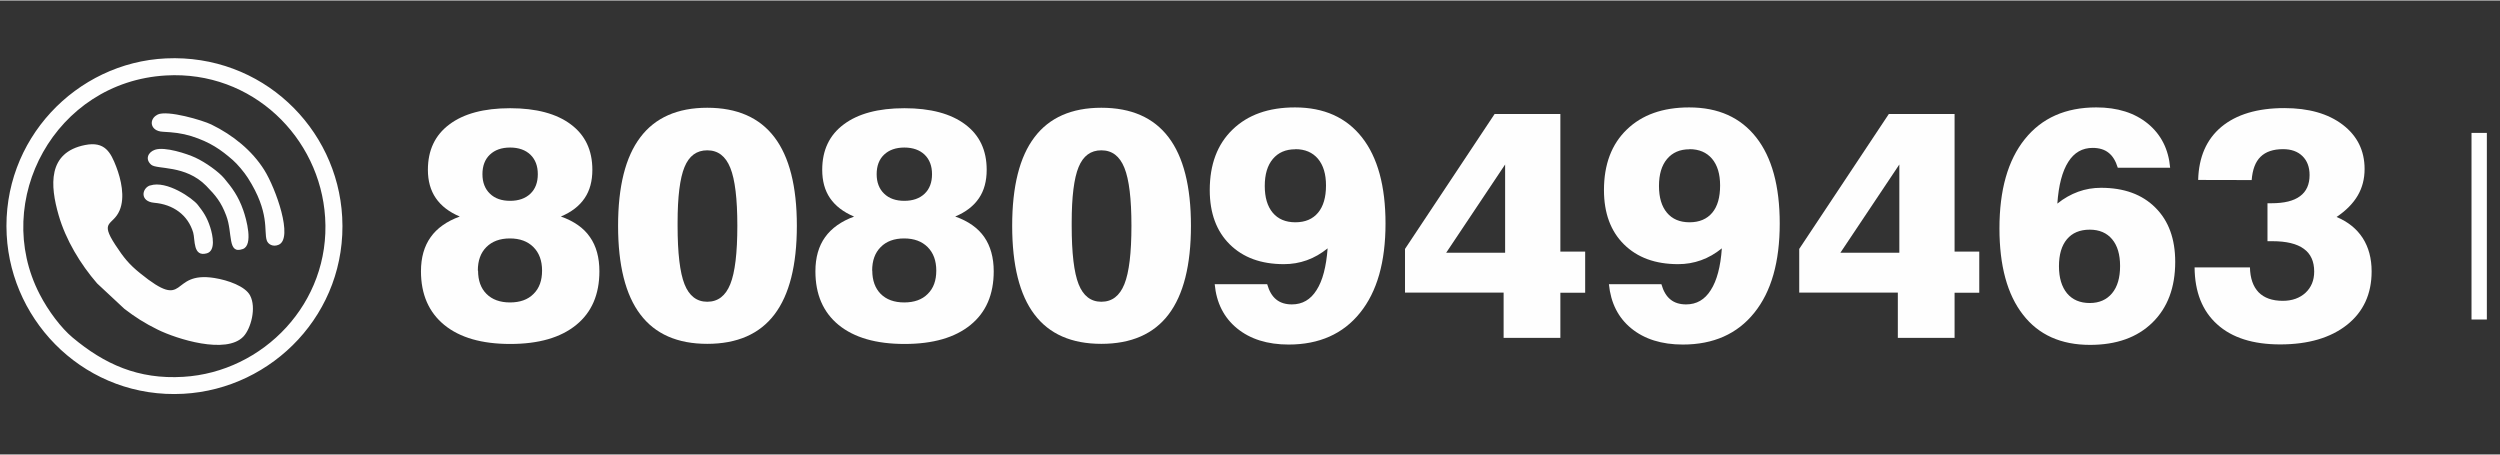
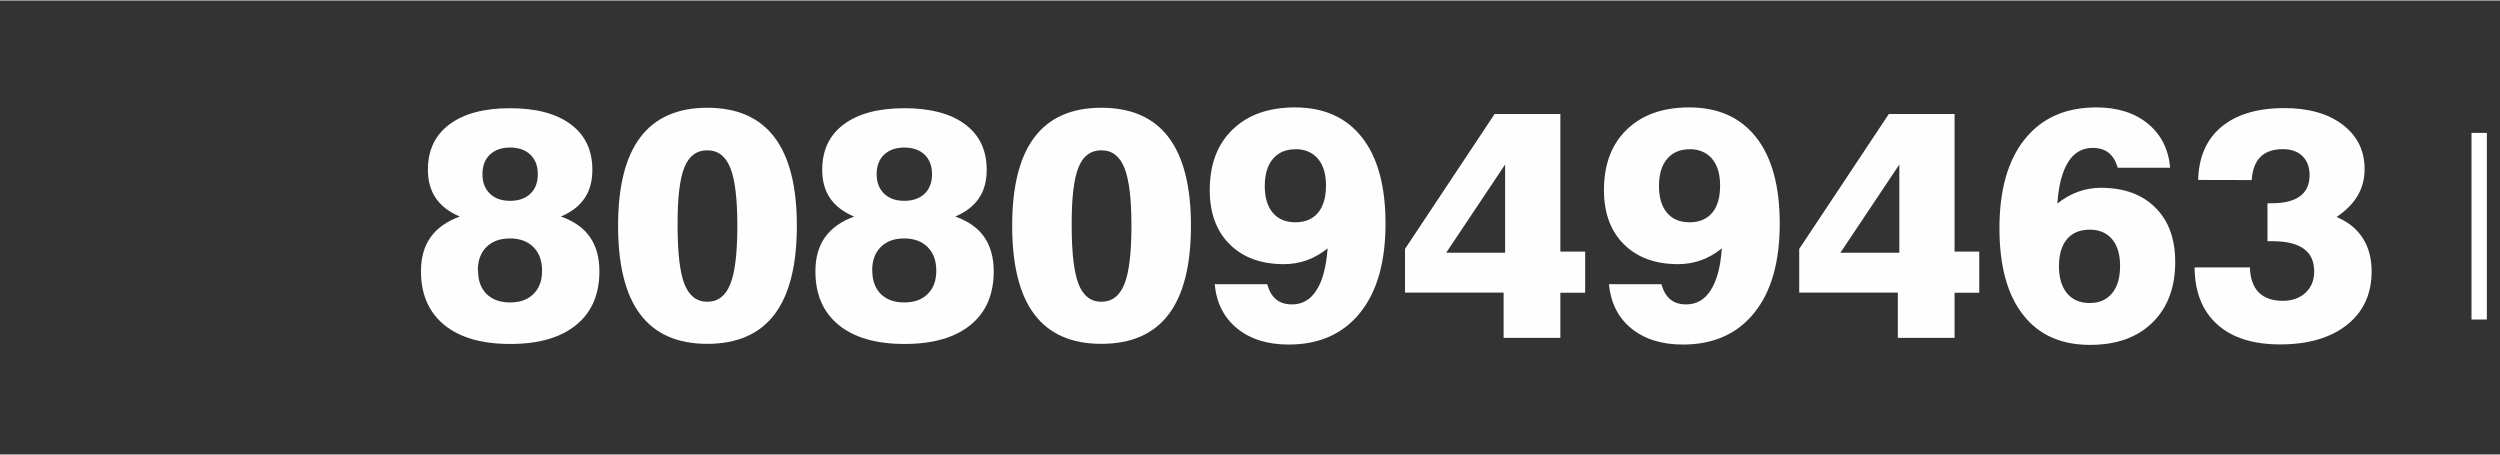
<svg xmlns="http://www.w3.org/2000/svg" xml:space="preserve" width="0.566in" height="0.103in" version="1.1" style="shape-rendering:geometricPrecision; text-rendering:geometricPrecision; image-rendering:optimizeQuality; fill-rule:evenodd; clip-rule:evenodd" viewBox="0 0 216.76 39.36">
  <rect x="0" y="0" width="216.76" height="39.36" fill="#333333" stroke="none" />
  <defs>
    <style type="text/css">
   
    .fil3 {fill:none}
    .fil2 {fill:#FEFEFE}
    .fil1 {fill:#FEFEFE;fill-rule:nonzero}
    .fil0 {fill:white;fill-rule:nonzero}
   
  </style>
  </defs>
  <g id="Layer_x0020_1">
    <g id="_2197846381488">
      <polygon class="fil0" points="214.29,27.66 214.29,11.48 215.62,11.48 215.62,27.66 " />
      <path class="fil1" d="M41.45 23.42c0,0.86 0.24,1.53 0.73,2.02 0.49,0.49 1.17,0.74 2.04,0.74 0.86,0 1.55,-0.24 2.04,-0.74 0.5,-0.49 0.74,-1.16 0.74,-2.02 0,-0.86 -0.25,-1.54 -0.75,-2.04 -0.5,-0.5 -1.18,-0.75 -2.04,-0.75 -0.86,0 -1.54,0.25 -2.04,0.75 -0.5,0.5 -0.74,1.18 -0.74,2.04zm0.38 -8.35c0,0.7 0.22,1.27 0.65,1.68 0.43,0.42 1.02,0.62 1.75,0.62 0.74,0 1.33,-0.21 1.76,-0.62 0.43,-0.41 0.64,-0.98 0.64,-1.69 0,-0.71 -0.21,-1.27 -0.64,-1.69 -0.43,-0.41 -1.02,-0.62 -1.76,-0.62 -0.75,0 -1.33,0.21 -1.76,0.62 -0.43,0.41 -0.64,0.98 -0.64,1.69zm-1.97 3.66c-0.92,-0.39 -1.61,-0.92 -2.07,-1.59 -0.46,-0.67 -0.69,-1.49 -0.69,-2.46 0,-1.7 0.62,-3.01 1.87,-3.94 1.24,-0.93 2.99,-1.4 5.26,-1.4 2.26,0 4.02,0.47 5.26,1.4 1.25,0.93 1.87,2.24 1.87,3.94 0,0.98 -0.22,1.8 -0.67,2.46 -0.45,0.67 -1.13,1.2 -2.06,1.59 1.13,0.4 1.98,0.99 2.52,1.78 0.55,0.78 0.82,1.78 0.82,2.97 0,2.01 -0.67,3.56 -2.01,4.65 -1.35,1.1 -3.25,1.65 -5.72,1.65 -2.47,0 -4.37,-0.55 -5.72,-1.65 -1.34,-1.1 -2.02,-2.65 -2.02,-4.65 0,-1.19 0.28,-2.18 0.84,-2.96 0.55,-0.78 1.4,-1.38 2.53,-1.79z" />
      <path id="1" class="fil1" d="M58.75 19.53c0,2.37 0.2,4.06 0.6,5.07 0.4,1.01 1.06,1.52 1.97,1.52 0.93,0 1.59,-0.51 2,-1.53 0.41,-1.02 0.61,-2.71 0.61,-5.06 0,-2.33 -0.2,-4.01 -0.61,-5.02 -0.41,-1.02 -1.07,-1.52 -2,-1.52 -0.92,0 -1.57,0.48 -1.97,1.45 -0.4,0.97 -0.6,2.58 -0.6,4.82l0 0.28zm-5.16 -0c0,-3.41 0.64,-5.97 1.93,-7.67 1.28,-1.7 3.22,-2.56 5.8,-2.56 2.59,0 4.53,0.85 5.83,2.56 1.29,1.7 1.94,4.26 1.94,7.67 0,3.43 -0.65,5.99 -1.94,7.69 -1.29,1.7 -3.24,2.55 -5.83,2.55 -2.58,0 -4.52,-0.85 -5.8,-2.55 -1.29,-1.7 -1.93,-4.27 -1.93,-7.69z" />
      <path id="2" class="fil1" d="M75.63 23.42c0,0.86 0.25,1.53 0.73,2.02 0.49,0.49 1.17,0.74 2.04,0.74 0.86,0 1.55,-0.24 2.04,-0.74 0.5,-0.49 0.74,-1.16 0.74,-2.02 0,-0.86 -0.25,-1.54 -0.75,-2.04 -0.5,-0.5 -1.18,-0.75 -2.04,-0.75 -0.86,0 -1.54,0.25 -2.03,0.75 -0.5,0.5 -0.74,1.18 -0.74,2.04zm0.38 -8.35c0,0.7 0.22,1.27 0.65,1.68 0.43,0.42 1.02,0.62 1.75,0.62 0.74,0 1.33,-0.21 1.76,-0.62 0.43,-0.41 0.64,-0.98 0.64,-1.69 0,-0.71 -0.21,-1.27 -0.64,-1.69 -0.43,-0.41 -1.02,-0.62 -1.76,-0.62 -0.74,0 -1.33,0.21 -1.76,0.62 -0.43,0.41 -0.64,0.98 -0.64,1.69zm-1.97 3.66c-0.92,-0.39 -1.61,-0.92 -2.07,-1.59 -0.46,-0.67 -0.68,-1.49 -0.68,-2.46 0,-1.7 0.62,-3.01 1.87,-3.94 1.24,-0.93 2.99,-1.4 5.26,-1.4 2.26,0 4.02,0.47 5.26,1.4 1.25,0.93 1.87,2.24 1.87,3.94 0,0.98 -0.22,1.8 -0.67,2.46 -0.45,0.67 -1.13,1.2 -2.06,1.59 1.13,0.4 1.97,0.99 2.52,1.78 0.54,0.78 0.82,1.78 0.82,2.97 0,2.01 -0.67,3.56 -2.01,4.65 -1.35,1.1 -3.25,1.65 -5.72,1.65 -2.47,0 -4.37,-0.55 -5.72,-1.65 -1.34,-1.1 -2.01,-2.65 -2.01,-4.65 0,-1.19 0.28,-2.18 0.84,-2.96 0.56,-0.78 1.4,-1.38 2.53,-1.79z" />
      <path id="3" class="fil1" d="M92.92 19.53c0,2.37 0.2,4.06 0.6,5.07 0.4,1.01 1.06,1.52 1.97,1.52 0.93,0 1.59,-0.51 2,-1.53 0.41,-1.02 0.61,-2.71 0.61,-5.06 0,-2.33 -0.2,-4.01 -0.61,-5.02 -0.41,-1.02 -1.07,-1.52 -2,-1.52 -0.92,0 -1.57,0.48 -1.97,1.45 -0.4,0.97 -0.6,2.58 -0.6,4.82l0 0.28zm-5.16 -0c0,-3.41 0.64,-5.97 1.93,-7.67 1.28,-1.7 3.22,-2.56 5.8,-2.56 2.59,0 4.53,0.85 5.83,2.56 1.29,1.7 1.94,4.26 1.94,7.67 0,3.43 -0.65,5.99 -1.94,7.69 -1.29,1.7 -3.24,2.55 -5.83,2.55 -2.58,0 -4.52,-0.85 -5.8,-2.55 -1.29,-1.7 -1.93,-4.27 -1.93,-7.69z" />
      <path id="4" class="fil1" d="M112.31 12.9c-0.83,0 -1.48,0.28 -1.95,0.84 -0.47,0.56 -0.7,1.34 -0.7,2.34 0,1 0.23,1.77 0.69,2.32 0.46,0.55 1.12,0.83 1.96,0.83 0.86,0 1.51,-0.28 1.97,-0.83 0.46,-0.55 0.69,-1.34 0.69,-2.36 0,-0.99 -0.23,-1.76 -0.7,-2.32 -0.47,-0.55 -1.12,-0.83 -1.96,-0.83zm-6.99 11.7l4.55 0c0.17,0.6 0.43,1.04 0.78,1.32 0.35,0.29 0.81,0.43 1.36,0.43 0.91,0 1.62,-0.41 2.14,-1.24 0.53,-0.82 0.84,-2.03 0.96,-3.62 -0.57,0.46 -1.16,0.8 -1.8,1.03 -0.64,0.23 -1.3,0.34 -1.99,0.34 -1.98,0 -3.54,-0.57 -4.7,-1.72 -1.15,-1.14 -1.73,-2.71 -1.73,-4.7 0,-2.23 0.66,-3.98 1.98,-5.25 1.32,-1.28 3.12,-1.92 5.41,-1.92 2.51,0 4.45,0.87 5.81,2.6 1.36,1.73 2.04,4.22 2.04,7.47 0,3.33 -0.73,5.91 -2.21,7.74 -1.47,1.83 -3.54,2.75 -6.19,2.75 -1.84,0 -3.33,-0.47 -4.47,-1.4 -1.14,-0.93 -1.79,-2.21 -1.94,-3.83z" />
      <path id="5" class="fil1" d="M130.5 21.87l0 -7.65 -5.11 7.65 5.11 0zm-0.13 7.37l0 -3.91 -8.55 0 0 -3.79 7.77 -11.7 5.7 0 0 11.93 2.15 0 0 3.57 -2.15 0 0 3.91 -4.93 0z" />
      <path id="6" class="fil1" d="M146.49 12.9c-0.83,0 -1.48,0.28 -1.95,0.84 -0.47,0.56 -0.7,1.34 -0.7,2.34 0,1 0.23,1.77 0.69,2.32 0.46,0.55 1.11,0.83 1.96,0.83 0.85,0 1.51,-0.28 1.97,-0.83 0.46,-0.55 0.68,-1.34 0.68,-2.36 0,-0.99 -0.23,-1.76 -0.7,-2.32 -0.47,-0.55 -1.12,-0.83 -1.96,-0.83zm-6.99 11.7l4.55 0c0.17,0.6 0.43,1.04 0.78,1.32 0.35,0.29 0.81,0.43 1.36,0.43 0.91,0 1.62,-0.41 2.14,-1.24 0.53,-0.82 0.85,-2.03 0.96,-3.62 -0.57,0.46 -1.16,0.8 -1.8,1.03 -0.64,0.23 -1.3,0.34 -1.99,0.34 -1.98,0 -3.54,-0.57 -4.7,-1.72 -1.15,-1.14 -1.73,-2.71 -1.73,-4.7 0,-2.23 0.66,-3.98 1.98,-5.25 1.32,-1.28 3.12,-1.92 5.41,-1.92 2.52,0 4.45,0.87 5.81,2.6 1.36,1.73 2.04,4.22 2.04,7.47 0,3.33 -0.73,5.91 -2.21,7.74 -1.47,1.83 -3.54,2.75 -6.19,2.75 -1.84,0 -3.33,-0.47 -4.47,-1.4 -1.14,-0.93 -1.78,-2.21 -1.94,-3.83z" />
      <path id="7" class="fil1" d="M164.68 21.87l0 -7.65 -5.11 7.65 5.11 0zm-0.13 7.37l0 -3.91 -8.55 0 0 -3.79 7.77 -11.7 5.7 0 0 11.93 2.14 0 0 3.57 -2.14 0 0 3.91 -4.93 0z" />
      <path id="8" class="fil1" d="M181.19 26.23c0.82,0 1.46,-0.28 1.93,-0.84 0.47,-0.56 0.7,-1.35 0.7,-2.37 0,-1 -0.23,-1.77 -0.69,-2.32 -0.46,-0.55 -1.11,-0.83 -1.94,-0.83 -0.86,0 -1.52,0.28 -1.98,0.83 -0.46,0.55 -0.69,1.33 -0.69,2.34 0,1.01 0.24,1.79 0.7,2.35 0.47,0.56 1.13,0.84 1.97,0.84zm6.98 -11.73l-4.55 0c-0.18,-0.59 -0.44,-1.02 -0.8,-1.3 -0.35,-0.28 -0.81,-0.42 -1.38,-0.42 -0.89,0 -1.6,0.4 -2.11,1.21 -0.52,0.81 -0.84,2.02 -0.95,3.62 0.57,-0.46 1.18,-0.8 1.81,-1.03 0.63,-0.23 1.29,-0.34 1.98,-0.34 1.99,0 3.56,0.57 4.71,1.72 1.15,1.14 1.72,2.71 1.72,4.7 0,2.23 -0.66,3.98 -1.98,5.27 -1.32,1.29 -3.12,1.93 -5.41,1.93 -2.51,0 -4.46,-0.87 -5.81,-2.62 -1.36,-1.74 -2.04,-4.24 -2.04,-7.48 0,-3.33 0.73,-5.91 2.2,-7.74 1.47,-1.83 3.53,-2.75 6.2,-2.75 1.83,0 3.32,0.47 4.47,1.41 1.14,0.94 1.79,2.21 1.93,3.82z" />
      <path id="9" class="fil1" d="M190.27 23.14l4.81 0c0.02,0.94 0.27,1.66 0.75,2.16 0.48,0.49 1.18,0.74 2.1,0.74 0.81,0 1.47,-0.24 1.97,-0.7 0.5,-0.47 0.75,-1.08 0.75,-1.84 0,-0.88 -0.3,-1.54 -0.9,-1.97 -0.6,-0.44 -1.51,-0.66 -2.73,-0.66l-0.42 0 0 -3.29 0.34 0c1.11,0 1.93,-0.2 2.48,-0.61 0.56,-0.41 0.83,-1.02 0.83,-1.84 0,-0.69 -0.21,-1.24 -0.62,-1.64 -0.41,-0.4 -0.97,-0.6 -1.68,-0.6 -0.85,0 -1.5,0.22 -1.95,0.66 -0.45,0.44 -0.7,1.11 -0.77,2.02l-4.64 -0.01c0.05,-1.98 0.72,-3.52 2.01,-4.6 1.3,-1.08 3.12,-1.63 5.46,-1.63 2.11,0 3.8,0.48 5.06,1.44 1.26,0.96 1.9,2.24 1.9,3.84 0,0.86 -0.2,1.63 -0.6,2.31 -0.4,0.68 -1.01,1.3 -1.83,1.85 1,0.42 1.75,1.03 2.27,1.83 0.51,0.8 0.77,1.76 0.77,2.89 0,1.95 -0.71,3.5 -2.13,4.63 -1.43,1.13 -3.36,1.7 -5.8,1.7 -2.36,0 -4.18,-0.58 -5.46,-1.74 -1.29,-1.16 -1.94,-2.8 -1.96,-4.93z" />
    </g>
-     <path class="fil2" d="M14.39 5.02c-7.77,0.36 -14.25,7.04 -13.81,15.31 0.41,7.74 7.01,14.22 15.32,13.77 7.74,-0.42 14.22,-7.02 13.77,-15.32 -0.42,-7.77 -6.99,-14.14 -15.28,-13.76zm0 1.48c-9.61,0.55 -15.15,10.85 -10.95,18.97 0.75,1.46 1.87,2.93 2.85,3.75 2.76,2.31 5.69,3.65 9.61,3.41 6.9,-0.41 12.77,-6.39 12.29,-13.82 -0.44,-6.94 -6.32,-12.74 -13.8,-12.31zm-7.01 6.03c-3.28,0.65 -3.03,3.53 -2.3,6.07 0.62,2.16 1.9,4.27 3.34,5.93l2.37 2.21c0.93,0.71 1.75,1.24 2.89,1.8 1.62,0.8 5.94,2.18 7.43,0.59 0.64,-0.68 1.14,-2.49 0.57,-3.56 -0.42,-0.79 -1.9,-1.32 -3.09,-1.51 -3.98,-0.63 -2.25,2.99 -6.45,-0.42 -0.94,-0.76 -1.4,-1.32 -2.14,-2.45 -1.4,-2.14 -0.21,-1.63 0.37,-2.99 0.49,-1.16 0.12,-2.71 -0.29,-3.78 -0.48,-1.25 -0.99,-2.23 -2.7,-1.89zm6.28 -2.63c-0.77,0.37 -0.68,1.42 0.45,1.48 0.94,0.05 1.63,0.12 2.48,0.38 1.64,0.52 2.57,1.18 3.6,2.08 0.4,0.35 0.98,1.04 1.3,1.54 1.93,3.02 1.37,4.61 1.64,5.42 0.11,0.34 0.54,0.59 1.03,0.38 1.3,-0.55 -0.24,-4.88 -1.25,-6.49 -1.05,-1.67 -2.7,-3.02 -4.59,-3.94 -0.74,-0.36 -3.79,-1.27 -4.66,-0.86zm-0.22 3.04c-0.59,0.2 -0.89,0.81 -0.33,1.3 0.49,0.43 2.96,-0.01 4.77,1.83 0.82,0.84 1.29,1.4 1.73,2.57 0.59,1.53 0.08,3.39 1.44,2.91 0.94,-0.33 0.31,-2.61 0.04,-3.37 -0.43,-1.23 -0.98,-1.96 -1.65,-2.76 -0.47,-0.56 -1.6,-1.38 -2.51,-1.8 -0.69,-0.32 -2.63,-0.97 -3.49,-0.68zm-0.42 3.09c-0.73,0.24 -0.92,1.4 0.36,1.51 1.62,0.14 2.91,1.04 3.37,2.58 0.18,0.61 -0.04,2.15 1.19,1.8 0.78,-0.23 0.51,-1.56 0.29,-2.25 -0.29,-0.9 -0.61,-1.35 -1.08,-1.95 -0.45,-0.58 -2.71,-2.15 -4.13,-1.68z" />
    <rect class="fil3" width="216.76" height="39.36" />
  </g>
</svg>